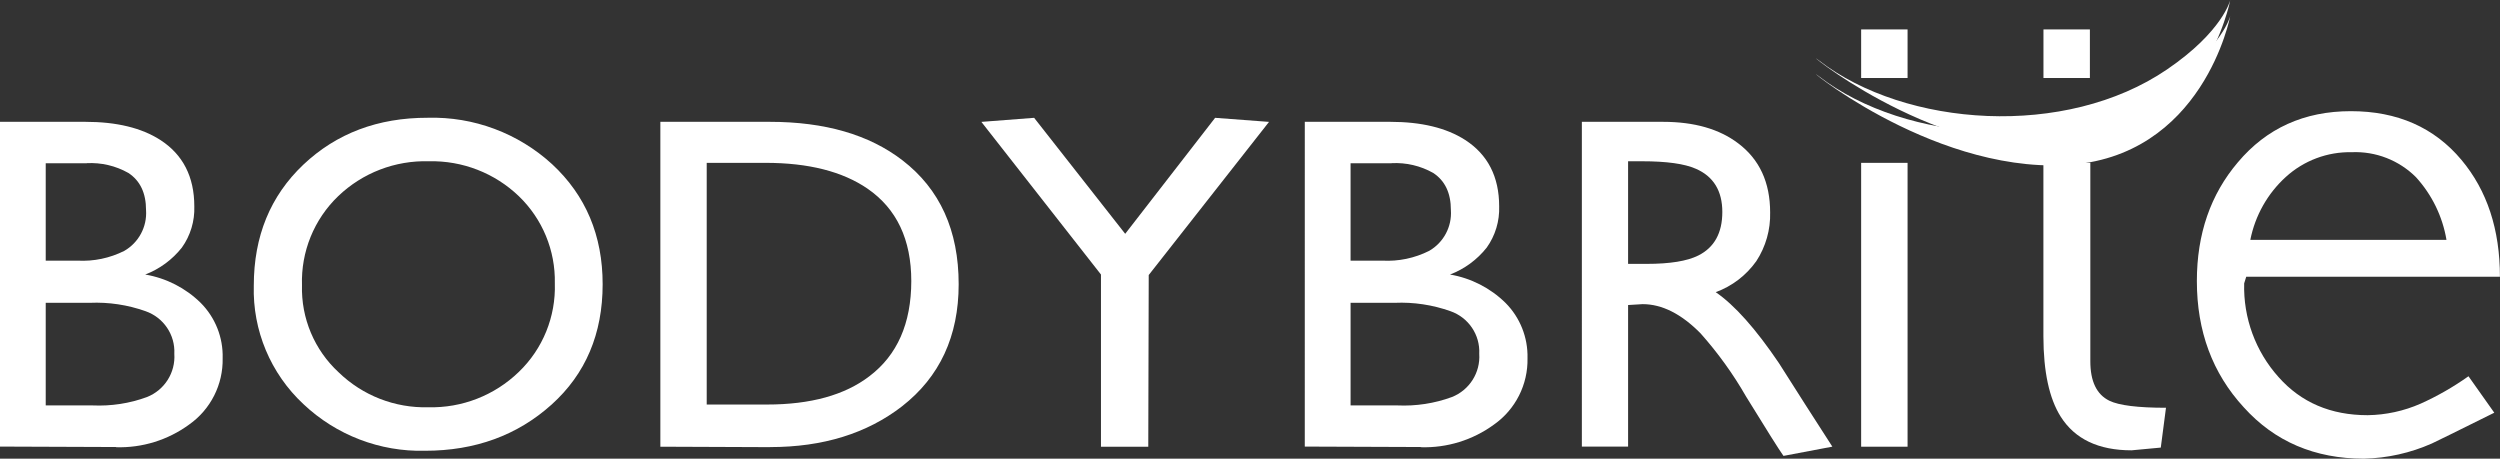
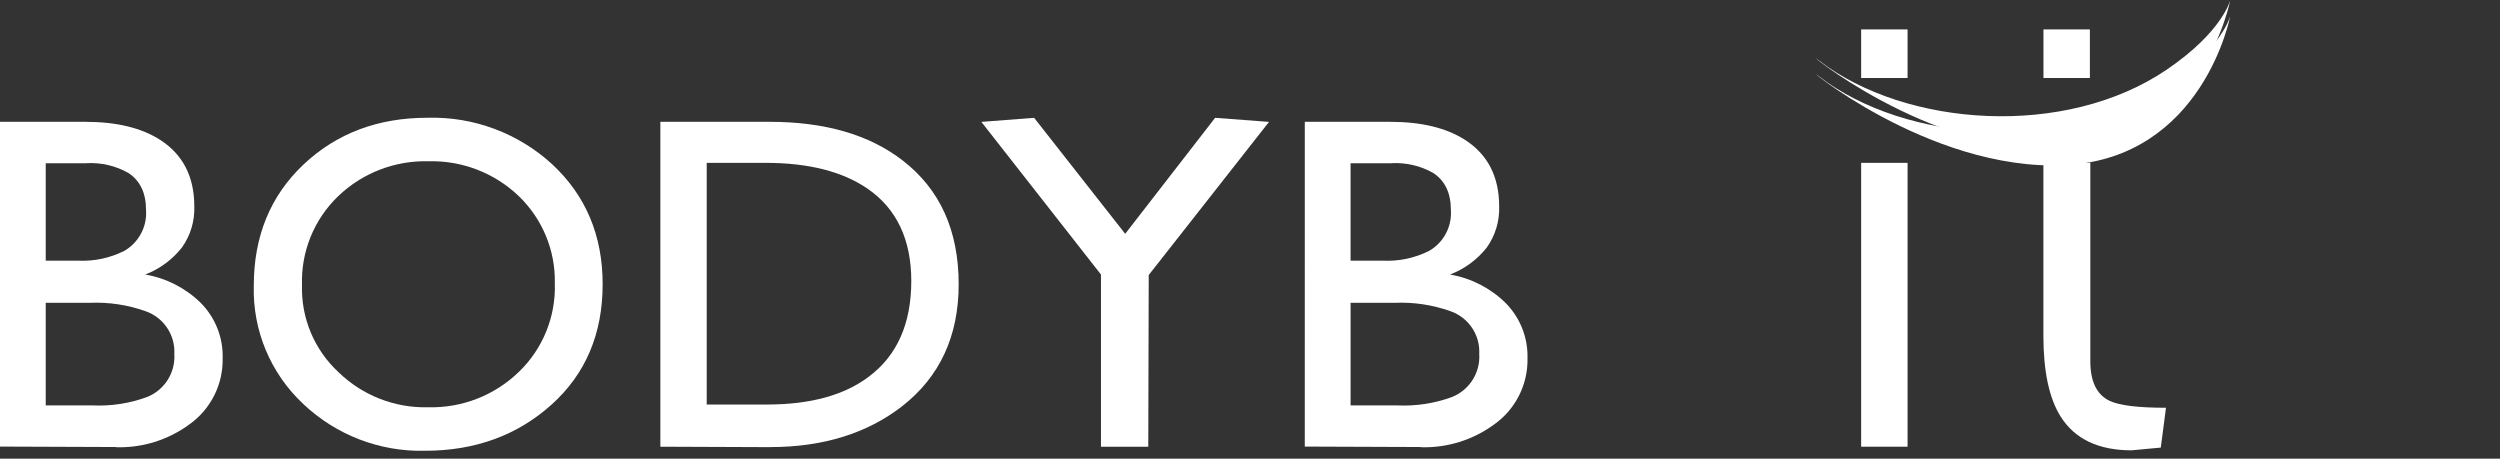
<svg xmlns="http://www.w3.org/2000/svg" viewBox="0 0 394.22 72.33">
  <rect x="0" y="0" width="394.22" height="72.33" fill="#333333" stroke="none" />
  <defs>
    <style>.r,.s{fill:#fff;}.s{fill-rule:evenodd;}</style>
  </defs>
  <g id="a" />
  <g id="b">
    <g id="c">
      <g id="d">
        <path id="e" class="s" d="M14.18,47.75H7.21v16.18h7.39c2.92,.13,5.83-.31,8.57-1.32,2.77-1.09,4.52-3.85,4.32-6.82,.15-3-1.7-5.73-4.54-6.72-2.82-1-5.8-1.45-8.79-1.32m-.5-22H7.21v15.35h5c2.56,.14,5.1-.39,7.39-1.54,2.28-1.31,3.61-3.81,3.43-6.43,0-2.69-.93-4.64-2.79-5.86-2-1.13-4.28-1.66-6.57-1.54m4.61,44.76l-18.28-.07V19.21H13.46c4.91,0,8.85,.95,11.82,2.86,3.57,2.31,5.36,5.8,5.36,10.47,.08,2.32-.61,4.61-1.96,6.5-1.51,1.91-3.51,3.38-5.78,4.25,3.3,.56,6.36,2.12,8.75,4.47,2.3,2.31,3.55,5.46,3.46,8.72,.09,4.15-1.89,8.08-5.29,10.47-3.34,2.44-7.4,3.7-11.54,3.57" />
        <path id="f" class="s" d="M67.65,25.43c-5.32-.16-10.48,1.82-14.32,5.5-3.81,3.66-5.88,8.76-5.71,14.04-.15,5.21,1.96,10.22,5.79,13.75,3.77,3.65,8.86,5.64,14.11,5.5,5.32,.14,10.47-1.87,14.29-5.57,3.79-3.64,5.85-8.72,5.68-13.97,.11-5.18-1.95-10.16-5.68-13.75-3.8-3.64-8.89-5.62-14.15-5.5m-.64,45.65c-7.11,.18-14.01-2.47-19.18-7.36-5.17-4.82-8.02-11.62-7.82-18.68,0-7.79,2.61-14.14,7.82-19.08,5.22-4.93,11.75-7.4,19.61-7.39,7.24-.2,14.27,2.43,19.61,7.32,5.31,4.93,7.97,11.24,7.97,18.93,0,7.81-2.68,14.14-8.04,18.97-5.41,4.86-12.06,7.29-19.97,7.29" />
        <path id="g" class="s" d="M120.73,25.68h-9.29V63.79h9.51c6.88,0,12.26-1.49,16.14-4.46,4.4-3.33,6.6-8.33,6.61-15,0-6.55-2.3-11.41-6.9-14.58-3.95-2.71-9.31-4.07-16.07-4.07m.72,44.83l-17.32-.07V19.21h17.25c8.69,0,15.67,2.02,20.93,6.07,5.91,4.55,8.86,11.06,8.86,19.54,0,8.19-2.98,14.61-8.93,19.25-5.53,4.28-12.46,6.43-20.79,6.43" />
        <path id="h" class="s" d="M181.14,43.36l-.07,27.08h-7.46v-27.15l-18.86-24.07,8.32-.64,14.36,18.29,14.18-18.29,8.5,.64-18.97,24.15Z" />
        <rect id="i" class="r" x="293.48" y="4.64" width="7.32" height="7.66" />
        <rect id="j" class="r" x="322.23" y="4.64" width="7.32" height="7.66" />
        <path id="k" class="s" d="M286.87,9.57c13.61,10.48,38.82,12.31,54.86,1.37,8.79-5.99,9.96-10.94,9.96-10.94,0,0-4.24,22.44-26.04,23.54s-42.71-17-38.79-13.98" />
        <path id="l" class="s" d="M219.94,47.75h-6.97v16.18h7.39c2.92,.13,5.83-.31,8.58-1.32,2.77-1.09,4.52-3.85,4.32-6.82,.15-3-1.7-5.73-4.54-6.72-2.82-1-5.8-1.45-8.79-1.32m-.5-22h-6.46v15.35h5c2.56,.14,5.1-.39,7.39-1.54,2.28-1.31,3.61-3.81,3.43-6.43,0-2.69-.93-4.64-2.79-5.86-2-1.13-4.28-1.66-6.57-1.54m4.61,44.76l-18.29-.07V19.21h13.47c4.9,0,8.85,.95,11.82,2.86,3.57,2.31,5.36,5.8,5.36,10.47,.08,2.32-.61,4.61-1.96,6.5-1.51,1.91-3.51,3.38-5.79,4.25,3.3,.56,6.36,2.12,8.75,4.47,2.3,2.31,3.55,5.46,3.47,8.72,.09,4.15-1.89,8.08-5.29,10.47-3.34,2.44-7.4,3.7-11.54,3.57" />
-         <path id="m" class="s" d="M258.94,25.43h-2.21v16.18h2.93c3.67,0,6.38-.44,8.14-1.32,2.52-1.26,3.79-3.55,3.79-6.86,0-3.33-1.39-5.61-4.18-6.82-1.79-.79-4.61-1.18-8.46-1.18m22.29,46.47c-.67-.93-2.63-4.05-5.9-9.36-2.04-3.56-4.45-6.9-7.18-9.97-3.03-3.07-6.07-4.61-9.14-4.61l-2.29,.14v22.32h-7.29V19.21h12.79c4.93,0,8.88,1.13,11.86,3.39,3.36,2.53,5.04,6.16,5.04,10.9,.07,2.72-.69,5.4-2.18,7.68-1.59,2.24-3.82,3.95-6.4,4.89,2.98,2.05,6.3,5.77,9.96,11.18,2.79,4.41,5.6,8.8,8.43,13.18l-7.71,1.46Z" />
        <rect id="n" class="r" x="293.48" y="25.68" width="7.32" height="44.76" />
        <path id="o" class="s" d="M329.62,25.68v31.29c0,3.17,1,5.24,3,6.22,1.52,.74,4.5,1.11,8.93,1.11l-.82,6.28-4.61,.43c-5.21,0-8.94-1.77-11.18-5.32-1.81-2.88-2.71-7.09-2.72-12.64V25.68h7.4Z" />
-         <path id="p" class="s" d="M370.85,24c-3.83-.08-7.55,1.31-10.39,3.89-2.89,2.62-4.85,6.1-5.61,9.93h30.93c-.62-3.69-2.3-7.13-4.82-9.89-2.67-2.66-6.34-4.09-10.11-3.93m-16.65,19.65l-.32,1.03c-.15,5.44,1.79,10.74,5.43,14.79,3.55,4,8.23,6,14.04,6,2.88-.04,5.72-.66,8.36-1.82,2.65-1.19,5.17-2.64,7.54-4.32l4.07,5.75c-6.1,3.03-9.38,4.65-9.86,4.86-3.37,1.49-7,2.3-10.68,2.39-7.77,0-14.09-2.7-18.97-8.11-4.93-5.36-7.39-11.99-7.39-19.9,0-7.41,2.15-13.65,6.46-18.72,4.52-5.38,10.47-8.07,17.82-8.07,7.33,0,13.15,2.56,17.44,7.68,4.05,4.83,6.07,10.98,6.07,18.43h-40.01Z" />
        <path id="q" class="s" d="M286.87,12.07c13.61,10.48,38.82,12.3,54.86,1.37,8.8-5.99,9.96-10.94,9.96-10.94,0,0-4.24,22.44-26.04,23.54s-42.71-17-38.79-13.98" />
      </g>
    </g>
  </g>
</svg>